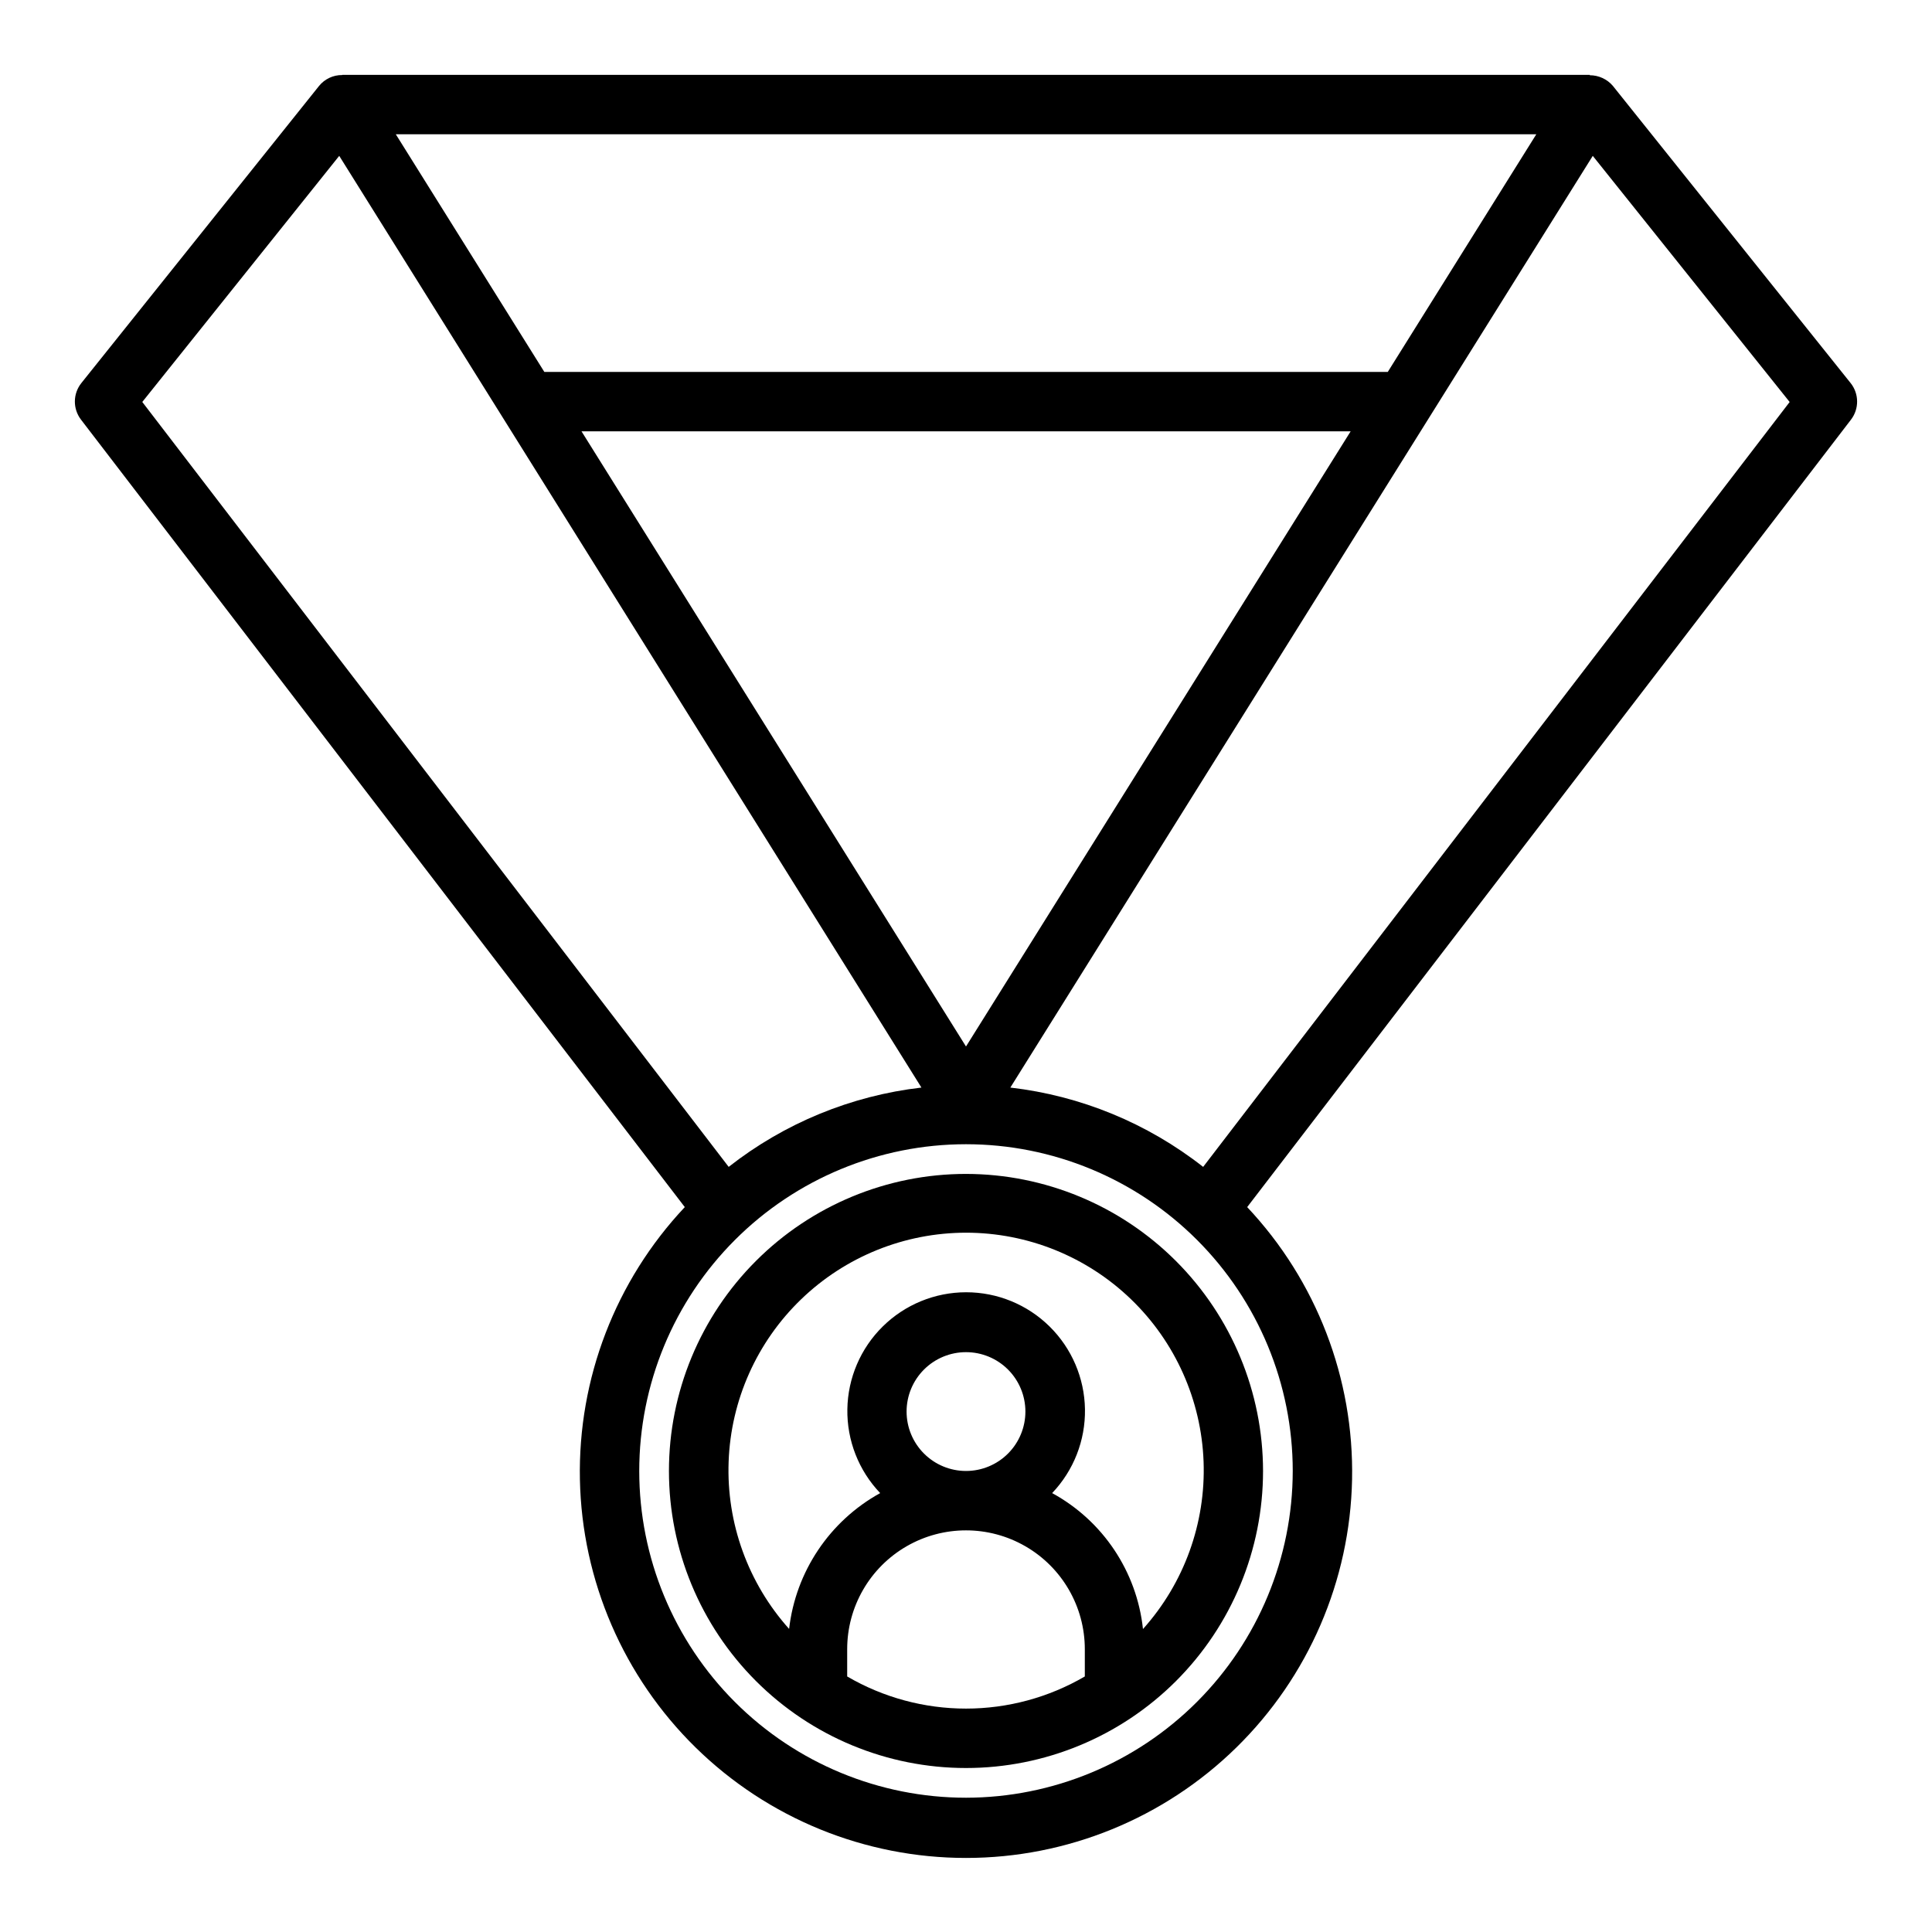
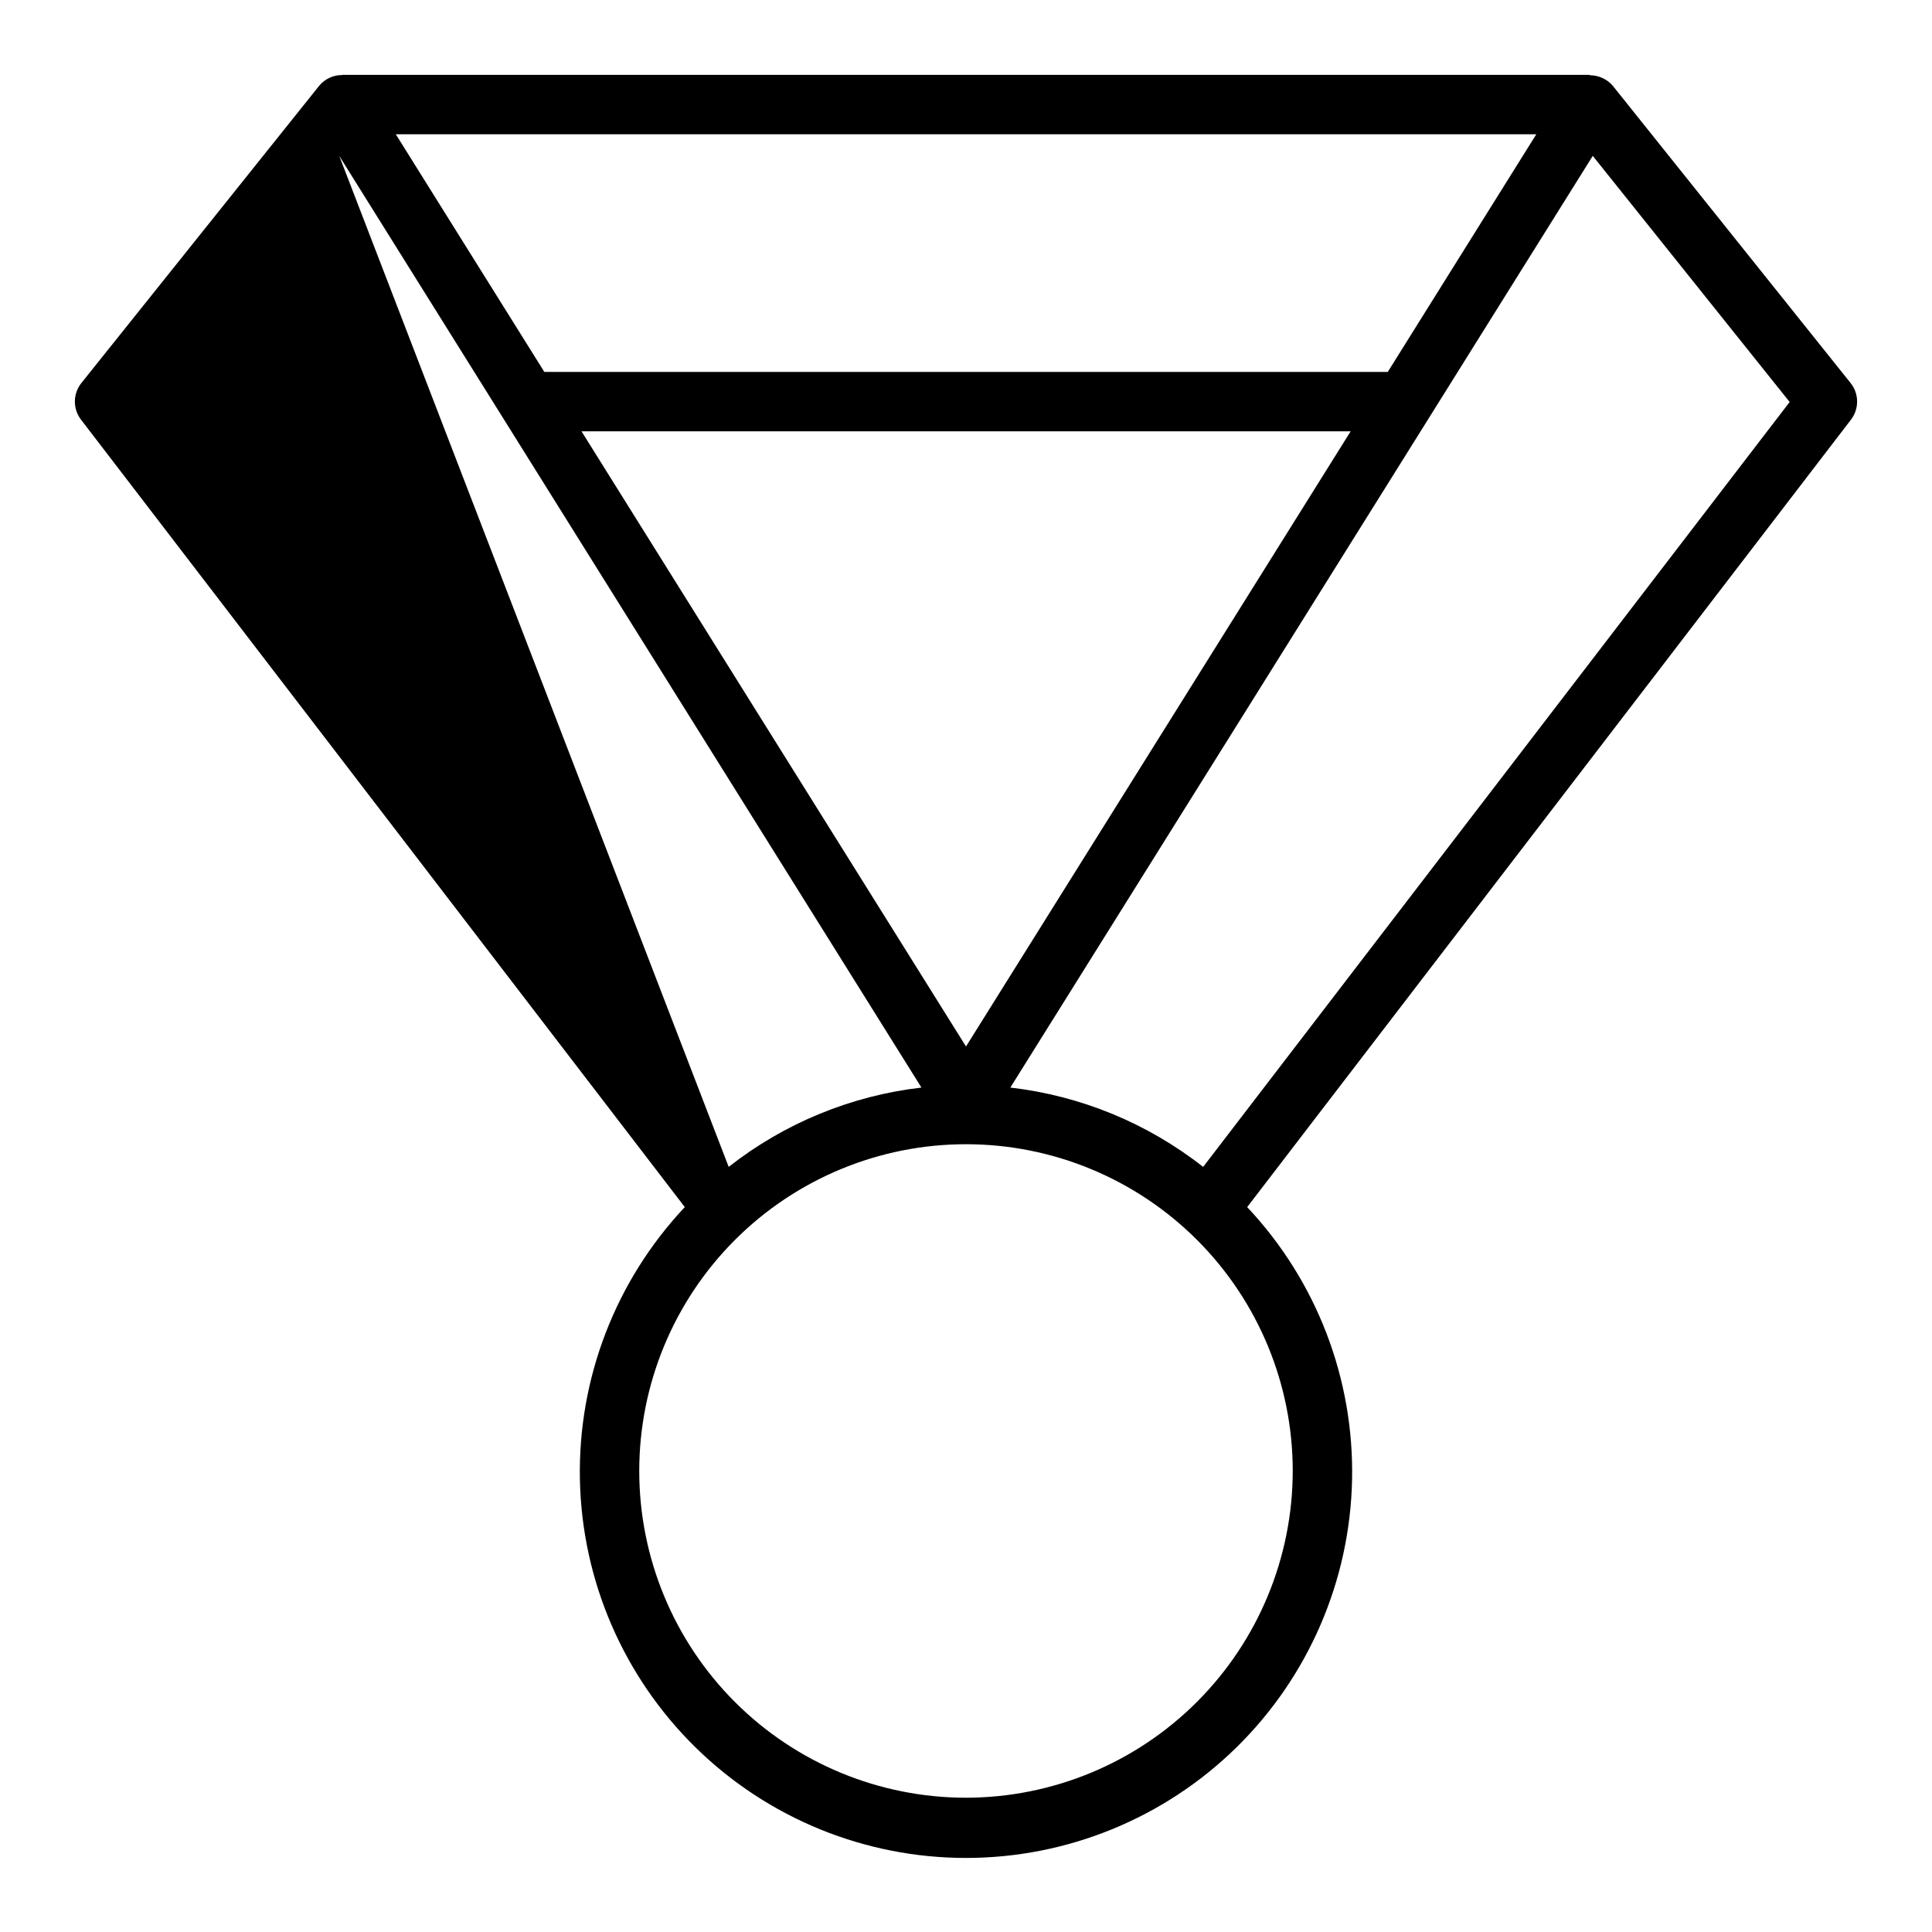
<svg xmlns="http://www.w3.org/2000/svg" fill="#000000" width="800px" height="800px" version="1.1" viewBox="144 144 512 512">
  <g>
-     <path d="m400 455.1c-20.879 0-40.902 8.293-55.664 23.059-14.766 14.762-23.059 34.785-23.059 55.664 0 20.875 8.293 40.898 23.059 55.664 14.762 14.762 34.785 23.055 55.664 23.055 20.875 0 40.898-8.293 55.664-23.055 14.762-14.766 23.055-34.789 23.055-55.664-0.023-20.871-8.324-40.883-23.082-55.641-14.758-14.758-34.766-23.059-55.637-23.082zm-31.488 133.18v-7.227c0-11.25 6-21.645 15.742-27.27 9.742-5.625 21.746-5.625 31.488 0 9.742 5.625 15.746 16.02 15.746 27.27v7.227c-9.559 5.578-20.426 8.516-31.488 8.516-11.066 0-21.934-2.938-31.488-8.516zm15.742-70.203c0-4.176 1.66-8.18 4.613-11.133 2.953-2.953 6.957-4.609 11.133-4.609s8.18 1.656 11.133 4.609c2.949 2.953 4.609 6.957 4.609 11.133s-1.66 8.18-4.609 11.133c-2.953 2.953-6.957 4.613-11.133 4.613s-8.18-1.66-11.133-4.613c-2.953-2.953-4.613-6.957-4.613-11.133zm62.645 57.625c-1.633-15.227-10.629-28.684-24.07-36.016 5.703-5.981 8.828-13.965 8.699-22.23-0.133-8.262-3.508-16.145-9.395-21.941-5.891-5.801-13.824-9.051-22.09-9.051s-16.199 3.25-22.09 9.051c-5.891 5.797-9.266 13.68-9.395 21.941-0.133 8.266 2.992 16.25 8.699 22.23-13.391 7.391-22.383 20.797-24.137 35.992-10.879-12.145-16.625-28.035-16.027-44.324 0.594-16.293 7.484-31.723 19.223-43.035 11.738-11.316 27.406-17.641 43.711-17.641 16.301 0 31.969 6.324 43.707 17.641 11.738 11.312 18.629 26.742 19.227 43.035 0.594 16.289-5.152 32.18-16.031 44.324z" />
-     <path d="m634.43 245.51-62.977-78.719 0.004-0.004c-1.531-1.805-3.781-2.848-6.148-2.848v-0.105h-330.62v0.051c-2.387-0.023-4.652 1.047-6.148 2.902l-62.977 78.719v0.004c-2.262 2.828-2.301 6.832-0.094 9.703l160.01 208.68c-18.355 19.504-28.336 45.426-27.797 72.207 0.539 26.777 11.555 52.277 30.684 71.023 19.129 18.75 44.848 29.25 71.633 29.25 26.781 0 52.5-10.5 71.629-29.25 19.129-18.746 30.145-44.246 30.684-71.023 0.543-26.781-9.438-52.703-27.797-72.207l160.02-208.69c2.195-2.871 2.152-6.871-0.105-9.695zm-122.65-2.953h-223.53l-39.359-62.977h302.25zm-9.84 15.742-101.94 163.03-101.9-163.03zm-268.04-72.996 154.29 246.91c-18.641 2.16-36.32 9.434-51.082 21.02l-155.4-202.71zm166.1 435.11c-22.969 0-44.992-9.121-61.23-25.359-16.238-16.242-25.363-38.266-25.363-61.23 0-22.969 9.125-44.992 25.363-61.23s38.262-25.363 61.23-25.363c22.965 0 44.988 9.125 61.227 25.363 16.242 16.238 25.363 38.262 25.363 61.23-0.027 22.957-9.156 44.965-25.391 61.199-16.234 16.234-38.242 25.363-61.199 25.391zm62.852-167.18-0.004 0.004c-14.766-11.59-32.449-18.867-51.098-21.02l154.35-246.91 52.176 65.227z" />
+     <path d="m634.43 245.51-62.977-78.719 0.004-0.004c-1.531-1.805-3.781-2.848-6.148-2.848v-0.105h-330.62v0.051c-2.387-0.023-4.652 1.047-6.148 2.902l-62.977 78.719v0.004c-2.262 2.828-2.301 6.832-0.094 9.703l160.01 208.68c-18.355 19.504-28.336 45.426-27.797 72.207 0.539 26.777 11.555 52.277 30.684 71.023 19.129 18.75 44.848 29.25 71.633 29.25 26.781 0 52.5-10.5 71.629-29.25 19.129-18.746 30.145-44.246 30.684-71.023 0.543-26.781-9.438-52.703-27.797-72.207l160.02-208.69c2.195-2.871 2.152-6.871-0.105-9.695zm-122.65-2.953h-223.53l-39.359-62.977h302.25zm-9.84 15.742-101.94 163.03-101.9-163.03zm-268.04-72.996 154.29 246.91c-18.641 2.16-36.32 9.434-51.082 21.02zm166.1 435.11c-22.969 0-44.992-9.121-61.23-25.359-16.238-16.242-25.363-38.266-25.363-61.23 0-22.969 9.125-44.992 25.363-61.23s38.262-25.363 61.23-25.363c22.965 0 44.988 9.125 61.227 25.363 16.242 16.238 25.363 38.262 25.363 61.23-0.027 22.957-9.156 44.965-25.391 61.199-16.234 16.234-38.242 25.363-61.199 25.391zm62.852-167.18-0.004 0.004c-14.766-11.59-32.449-18.867-51.098-21.02l154.35-246.91 52.176 65.227z" />
  </g>
</svg>